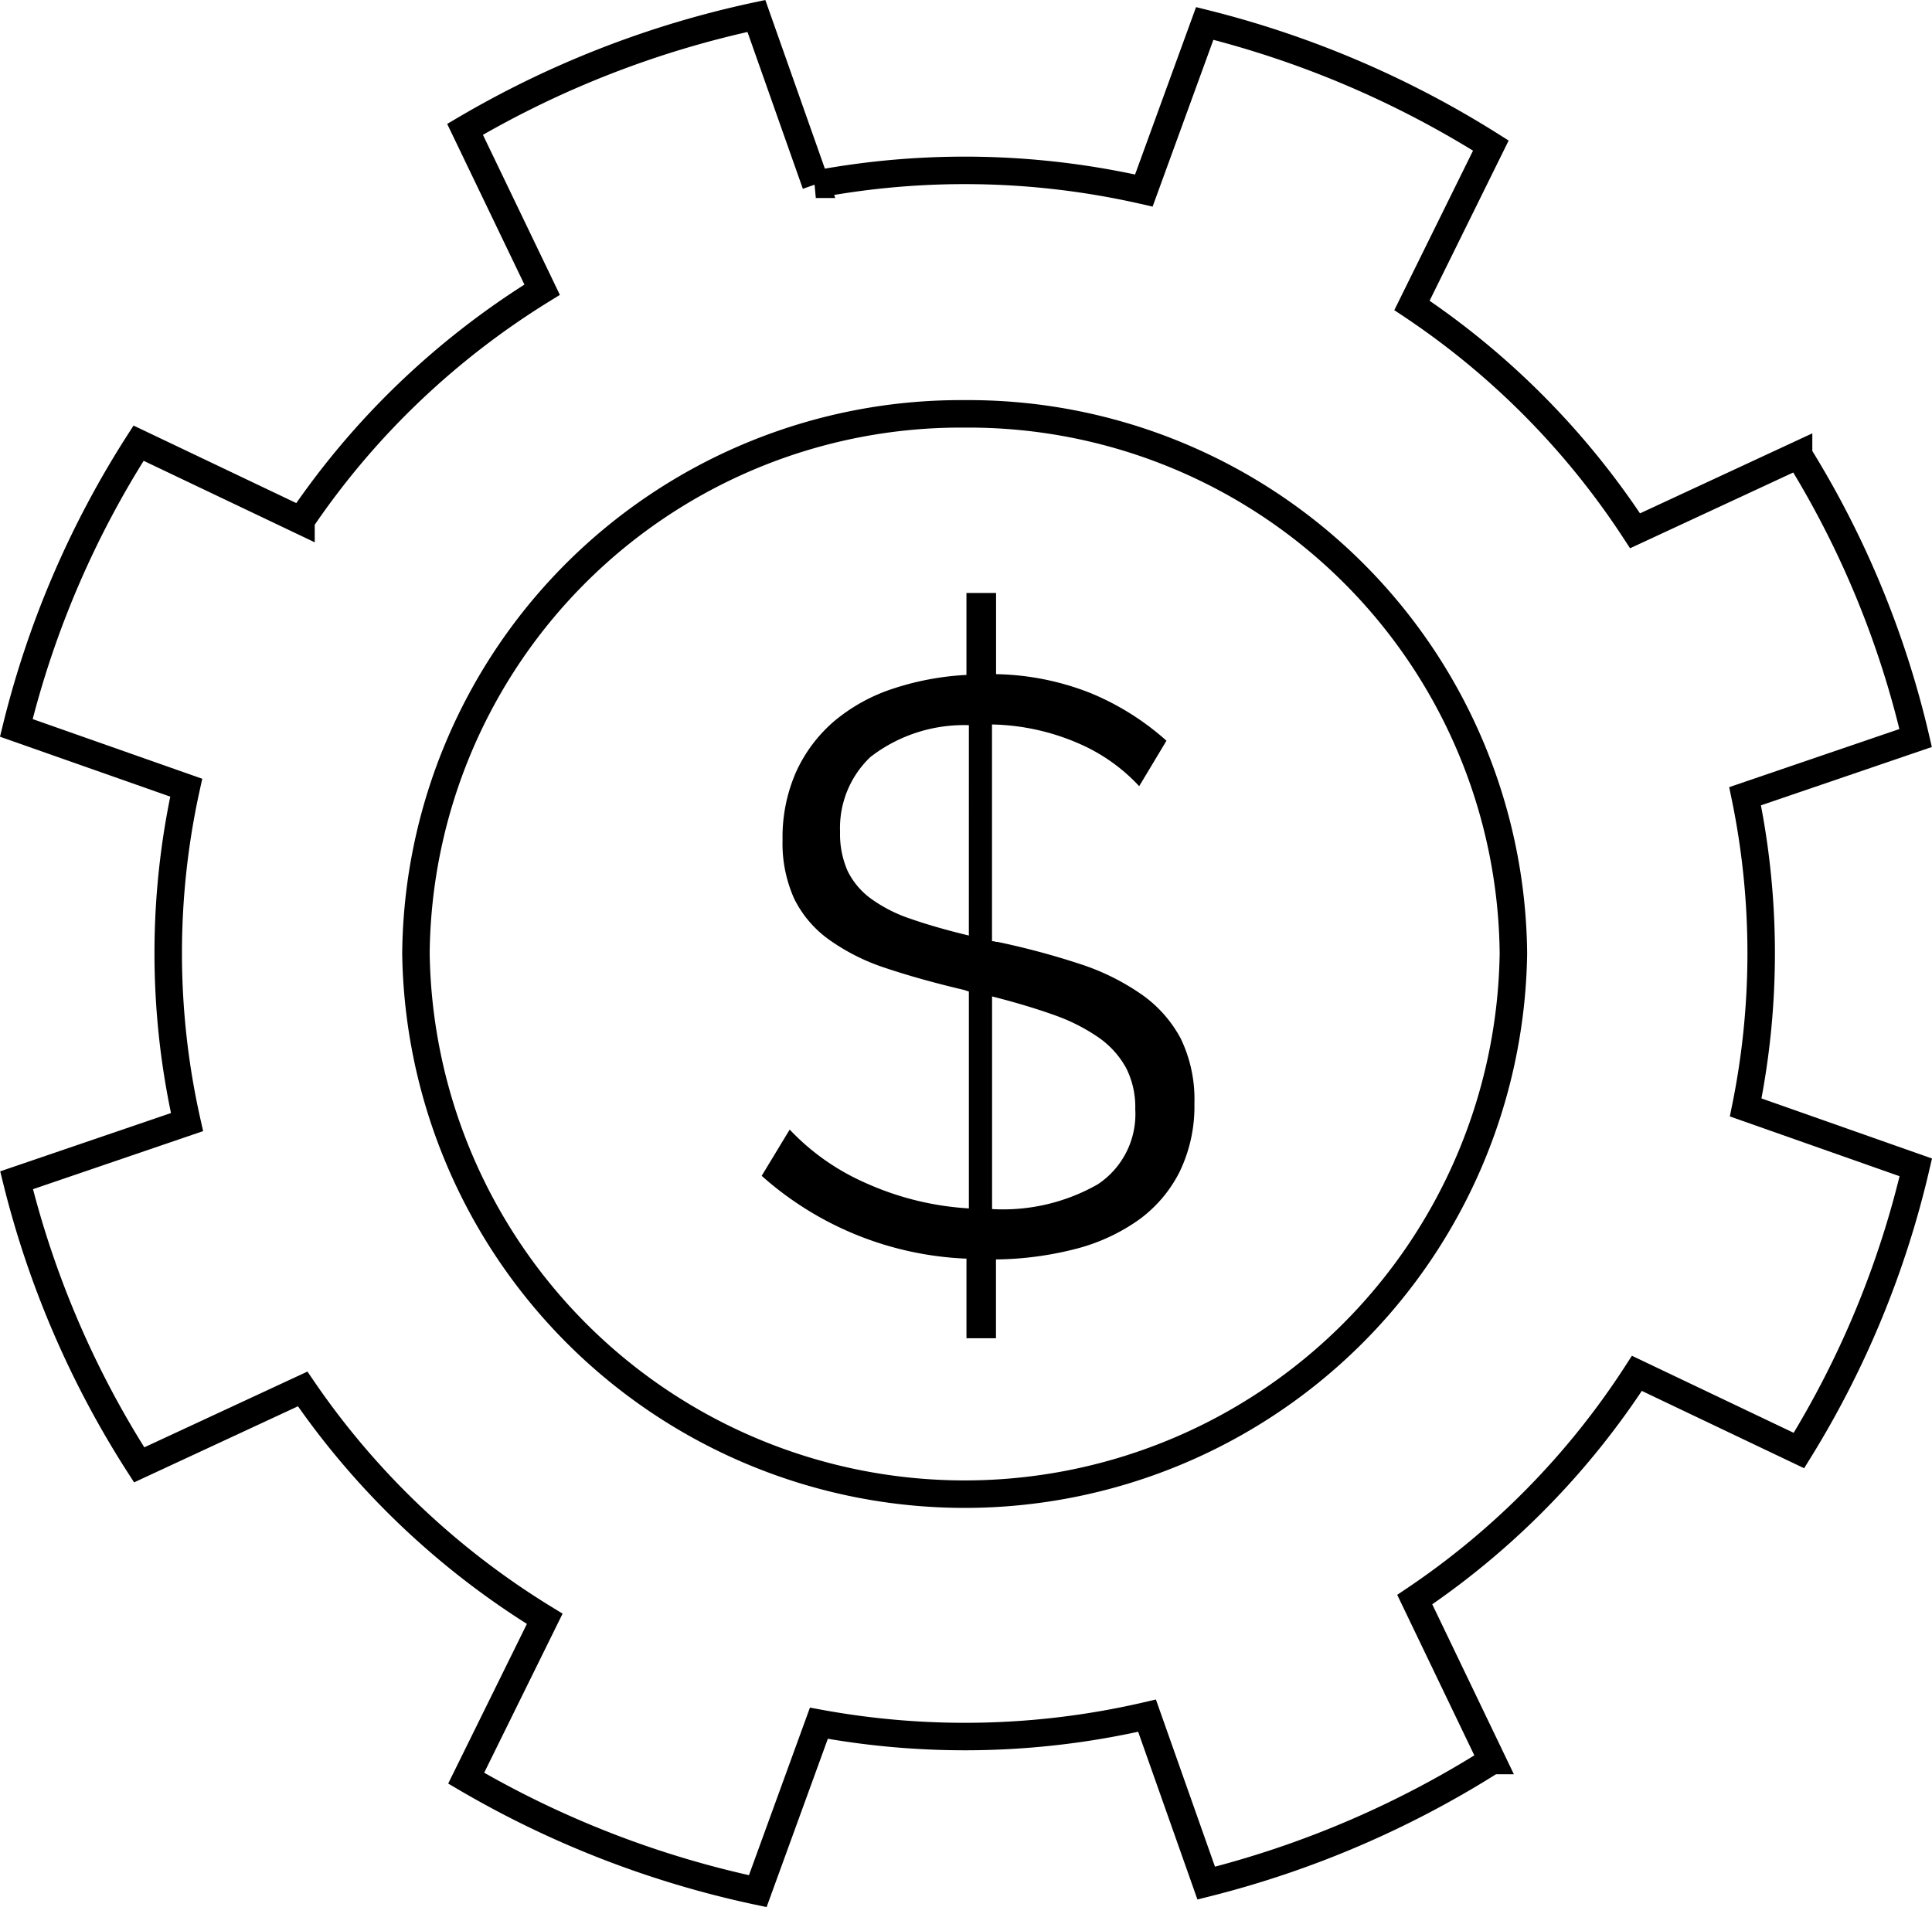
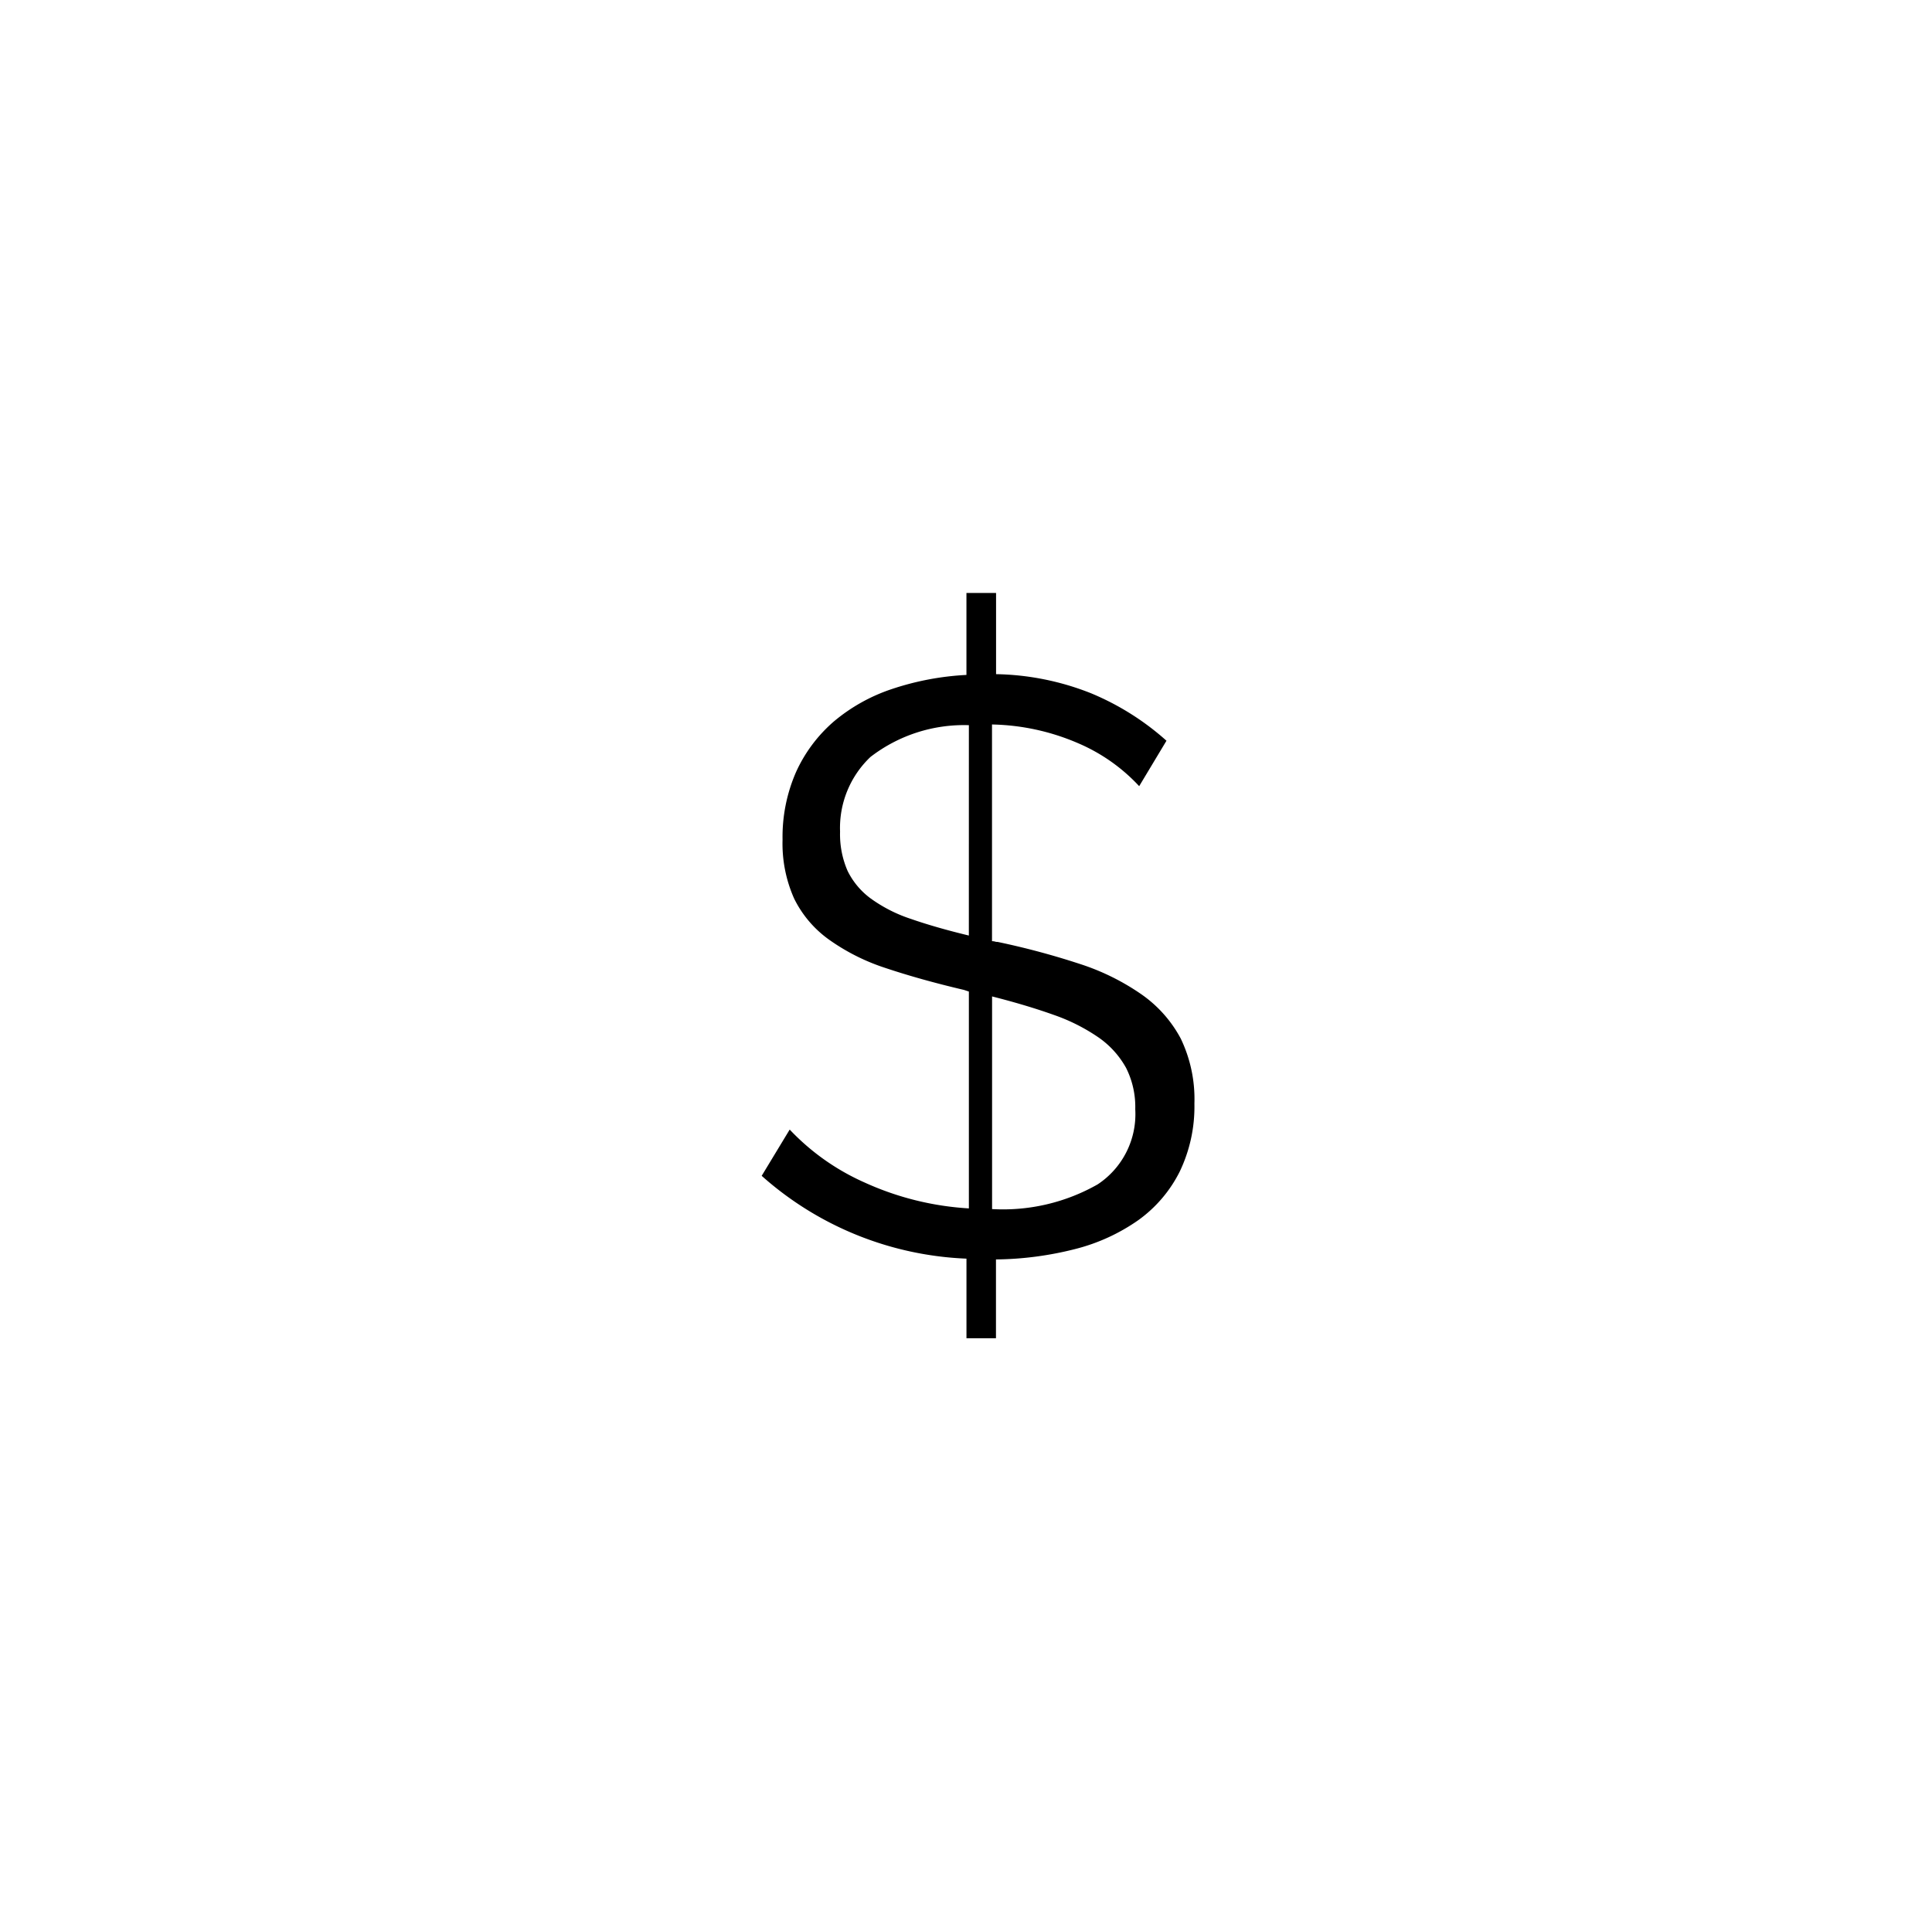
<svg xmlns="http://www.w3.org/2000/svg" width="80.351" height="79.323" viewBox="0 0 80.351 79.323">
  <g id="Group_5" data-name="Group 5" transform="translate(-0.322 -0.336)">
-     <path id="Stroke_1" data-name="Stroke 1" d="M30.837,78h0A40.756,40.756,0,0,1,18.71,73.3l3.267-6.629a33.321,33.321,0,0,1-5.553-4.258A32.87,32.87,0,0,1,11.91,57.11l-6.8,3.158A39.365,39.365,0,0,1,.011,48.43L7.1,46.01A31.991,31.991,0,0,1,7.067,32.1L0,29.613A39.317,39.317,0,0,1,5.085,17.77l6.755,3.218a32.841,32.841,0,0,1,4.494-5.324,33.281,33.281,0,0,1,5.535-4.278l-3.206-6.67A40.611,40.611,0,0,1,30.78,0l2.471,7a33.535,33.535,0,0,1,13.643.261L49.426.311a40.809,40.809,0,0,1,11.9,5.08L58.045,12.04a32.838,32.838,0,0,1,9.279,9.375l6.8-3.158a39.2,39.2,0,0,1,4.869,11.777L71.9,32.456A32.234,32.234,0,0,1,71.924,45.4L79,47.893a39.31,39.31,0,0,1-4.861,11.779L67.4,56.461a32.775,32.775,0,0,1-9.239,9.411l3.214,6.693a40.717,40.717,0,0,1-11.887,5.1L47.027,70.7a33.5,33.5,0,0,1-13.648.314L30.837,78Zm8.606-61.449A22.661,22.661,0,0,0,16.621,39a22.824,22.824,0,0,0,45.643,0A22.661,22.661,0,0,0,39.443,16.551Z" transform="translate(1 1)" fill="none" stroke="#000" stroke-miterlimit="10" stroke-width="1.143" />
    <path id="Fill_3" data-name="Fill 3" d="M9.748,31H8.517V27.69A13.622,13.622,0,0,1,0,24.245l1.165-1.924a9.677,9.677,0,0,0,3.111,2.2A12.179,12.179,0,0,0,8.617,25.6V16.58l-.2-.067c-1.236-.29-2.334-.6-3.262-.911A8.665,8.665,0,0,1,2.8,14.42a4.587,4.587,0,0,1-1.449-1.705,5.619,5.619,0,0,1-.483-2.449A6.731,6.731,0,0,1,1.43,7.447,6.108,6.108,0,0,1,2.993,5.353,7.345,7.345,0,0,1,5.406,4a11.609,11.609,0,0,1,3.11-.59V0H9.748V3.378a11.187,11.187,0,0,1,3.943.792,11.057,11.057,0,0,1,3.144,1.977L15.7,8.037a7.454,7.454,0,0,0-2.545-1.789,9.473,9.473,0,0,0-3.576-.777v9.015A.407.407,0,0,1,9.7,14.5a.33.33,0,0,0,.115.016,32,32,0,0,1,3.41.913A9.725,9.725,0,0,1,15.8,16.7a5.251,5.251,0,0,1,1.631,1.84,5.817,5.817,0,0,1,.566,2.7,6.248,6.248,0,0,1-.615,2.837,5.535,5.535,0,0,1-1.714,2.009,7.96,7.96,0,0,1-2.614,1.2,13.886,13.886,0,0,1-3.31.437V31ZM9.582,16.783v8.846H9.6A7.964,7.964,0,0,0,13.974,24.6a3.5,3.5,0,0,0,1.563-3.124,3.615,3.615,0,0,0-.383-1.723A3.762,3.762,0,0,0,14.026,18.5a7.793,7.793,0,0,0-1.866-.945C11.416,17.289,10.549,17.028,9.582,16.783ZM8.617,5.5A6.366,6.366,0,0,0,4.524,6.822,4.069,4.069,0,0,0,3.26,9.929a3.806,3.806,0,0,0,.315,1.637,3.147,3.147,0,0,0,.967,1.148,6.1,6.1,0,0,0,1.663.844c.68.237,1.491.47,2.411.692Z" transform="translate(32 25)" />
  </g>
</svg>